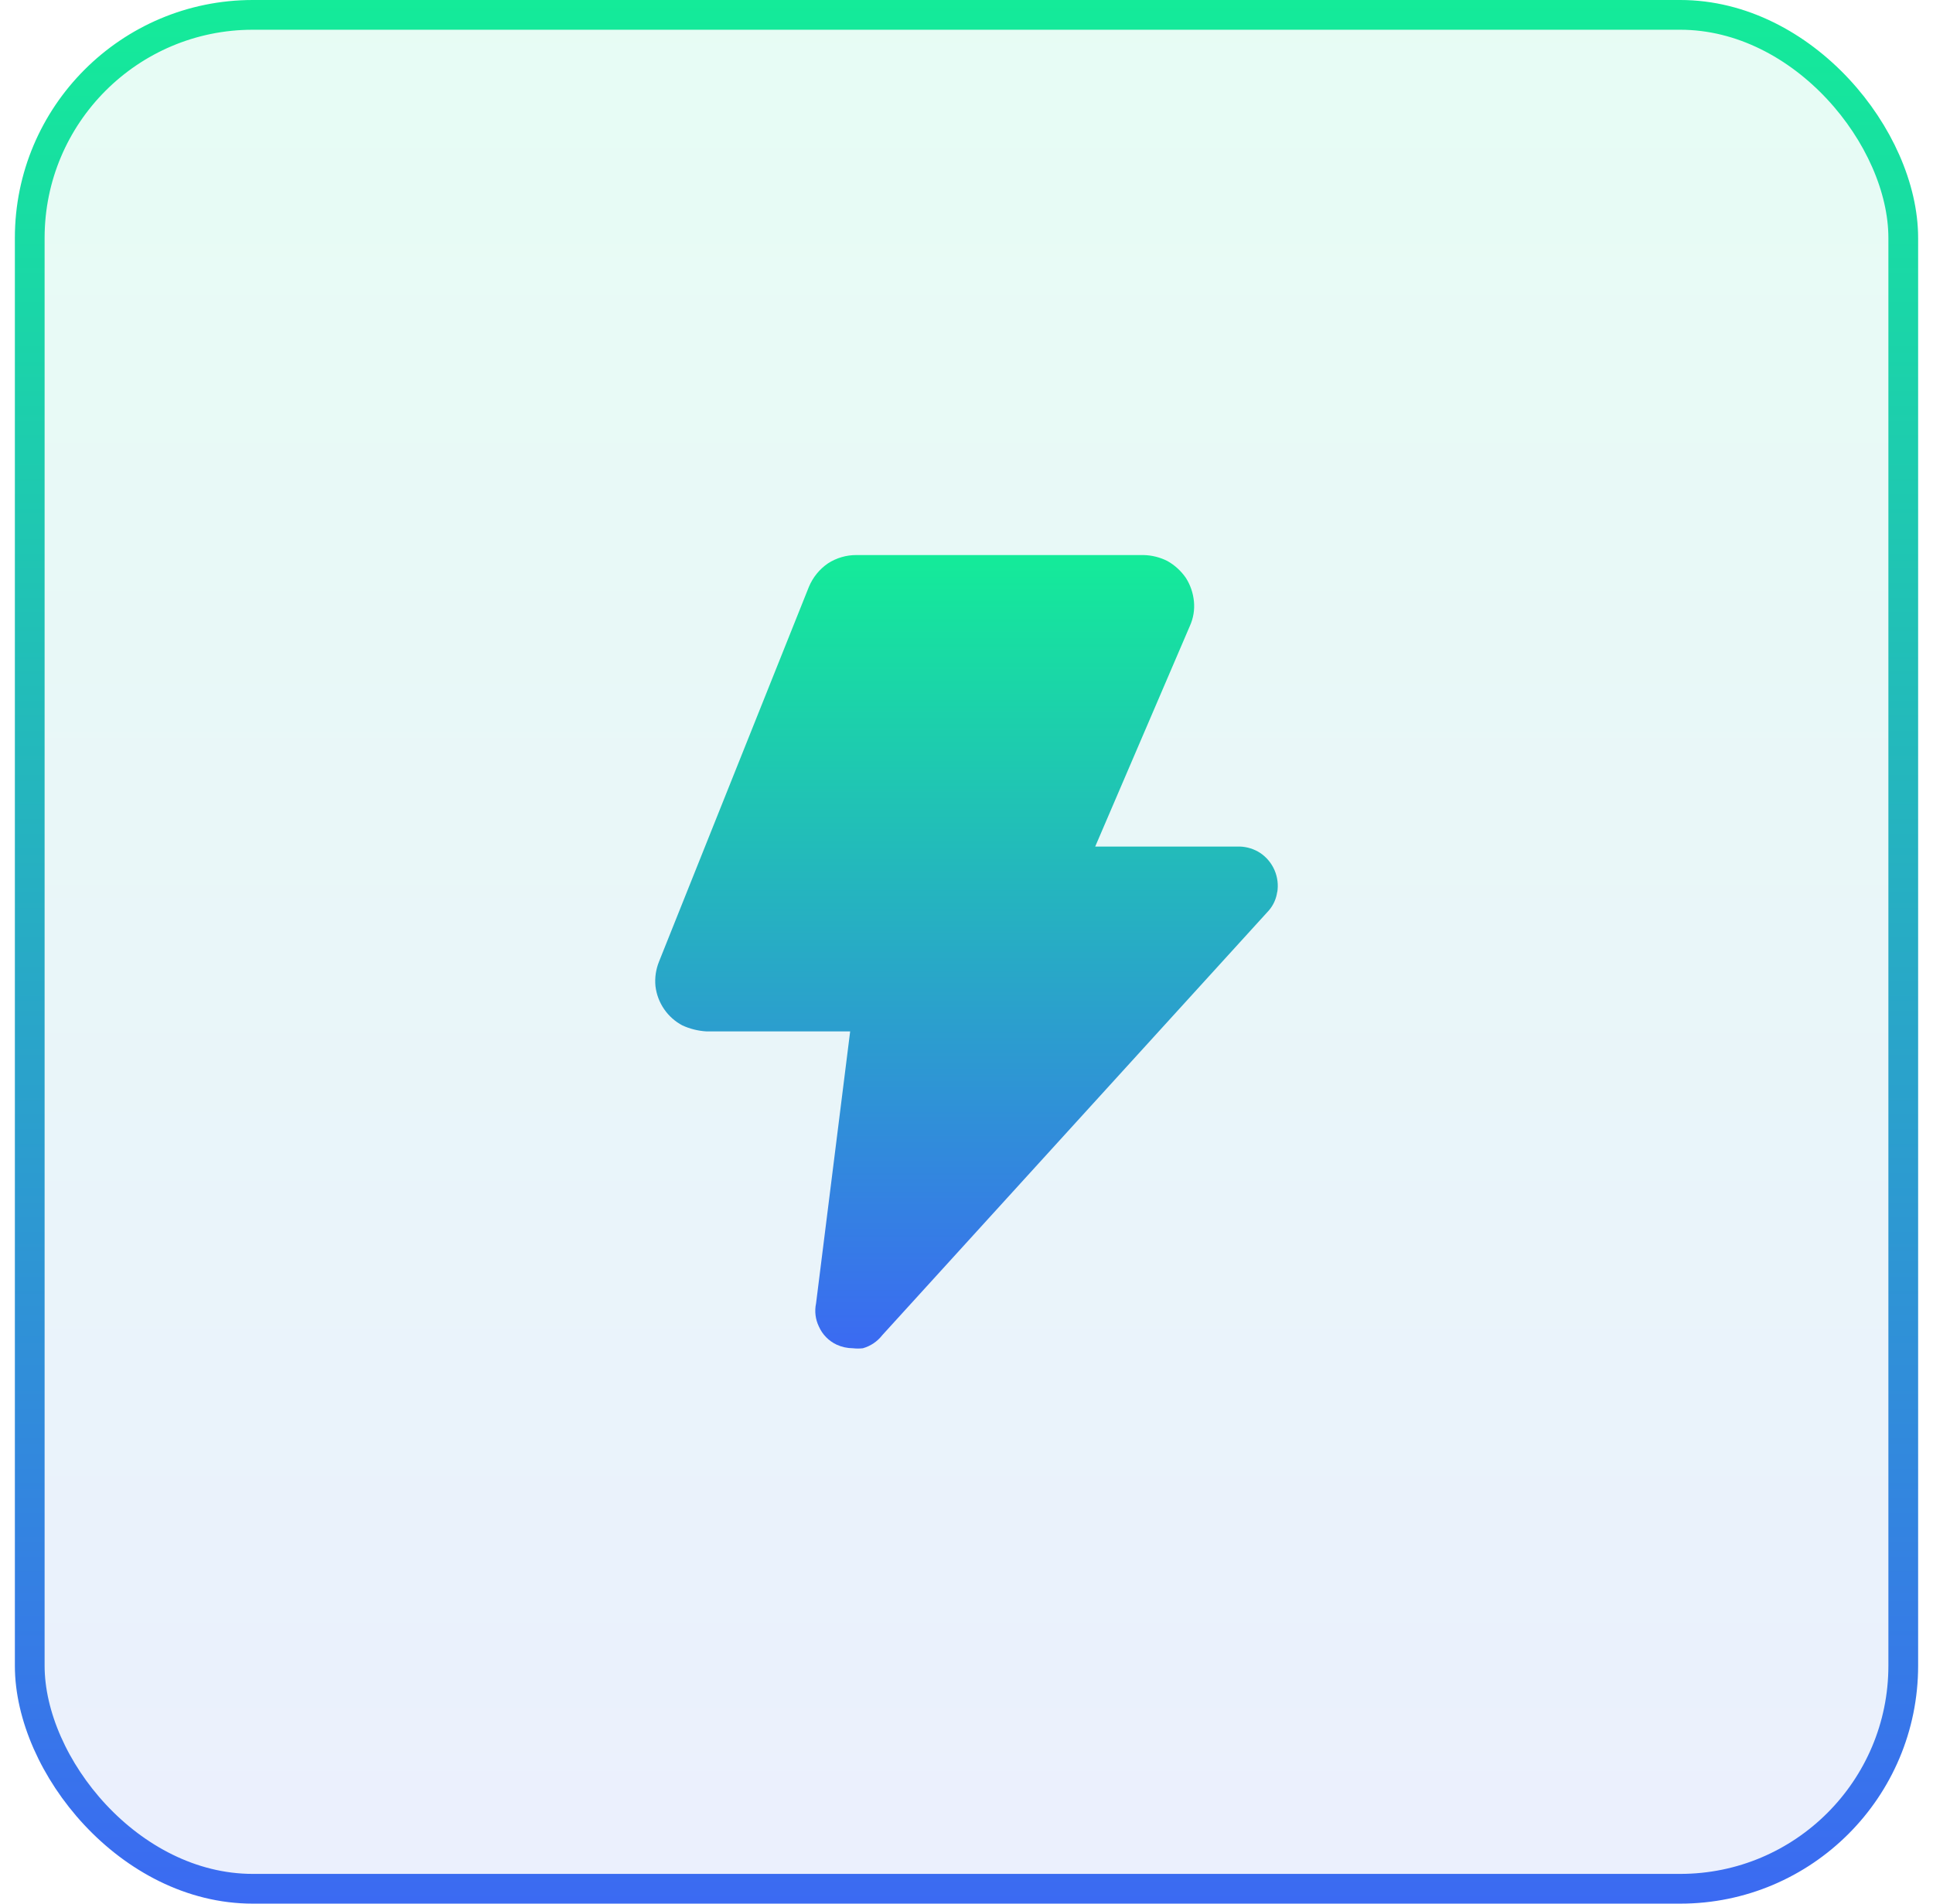
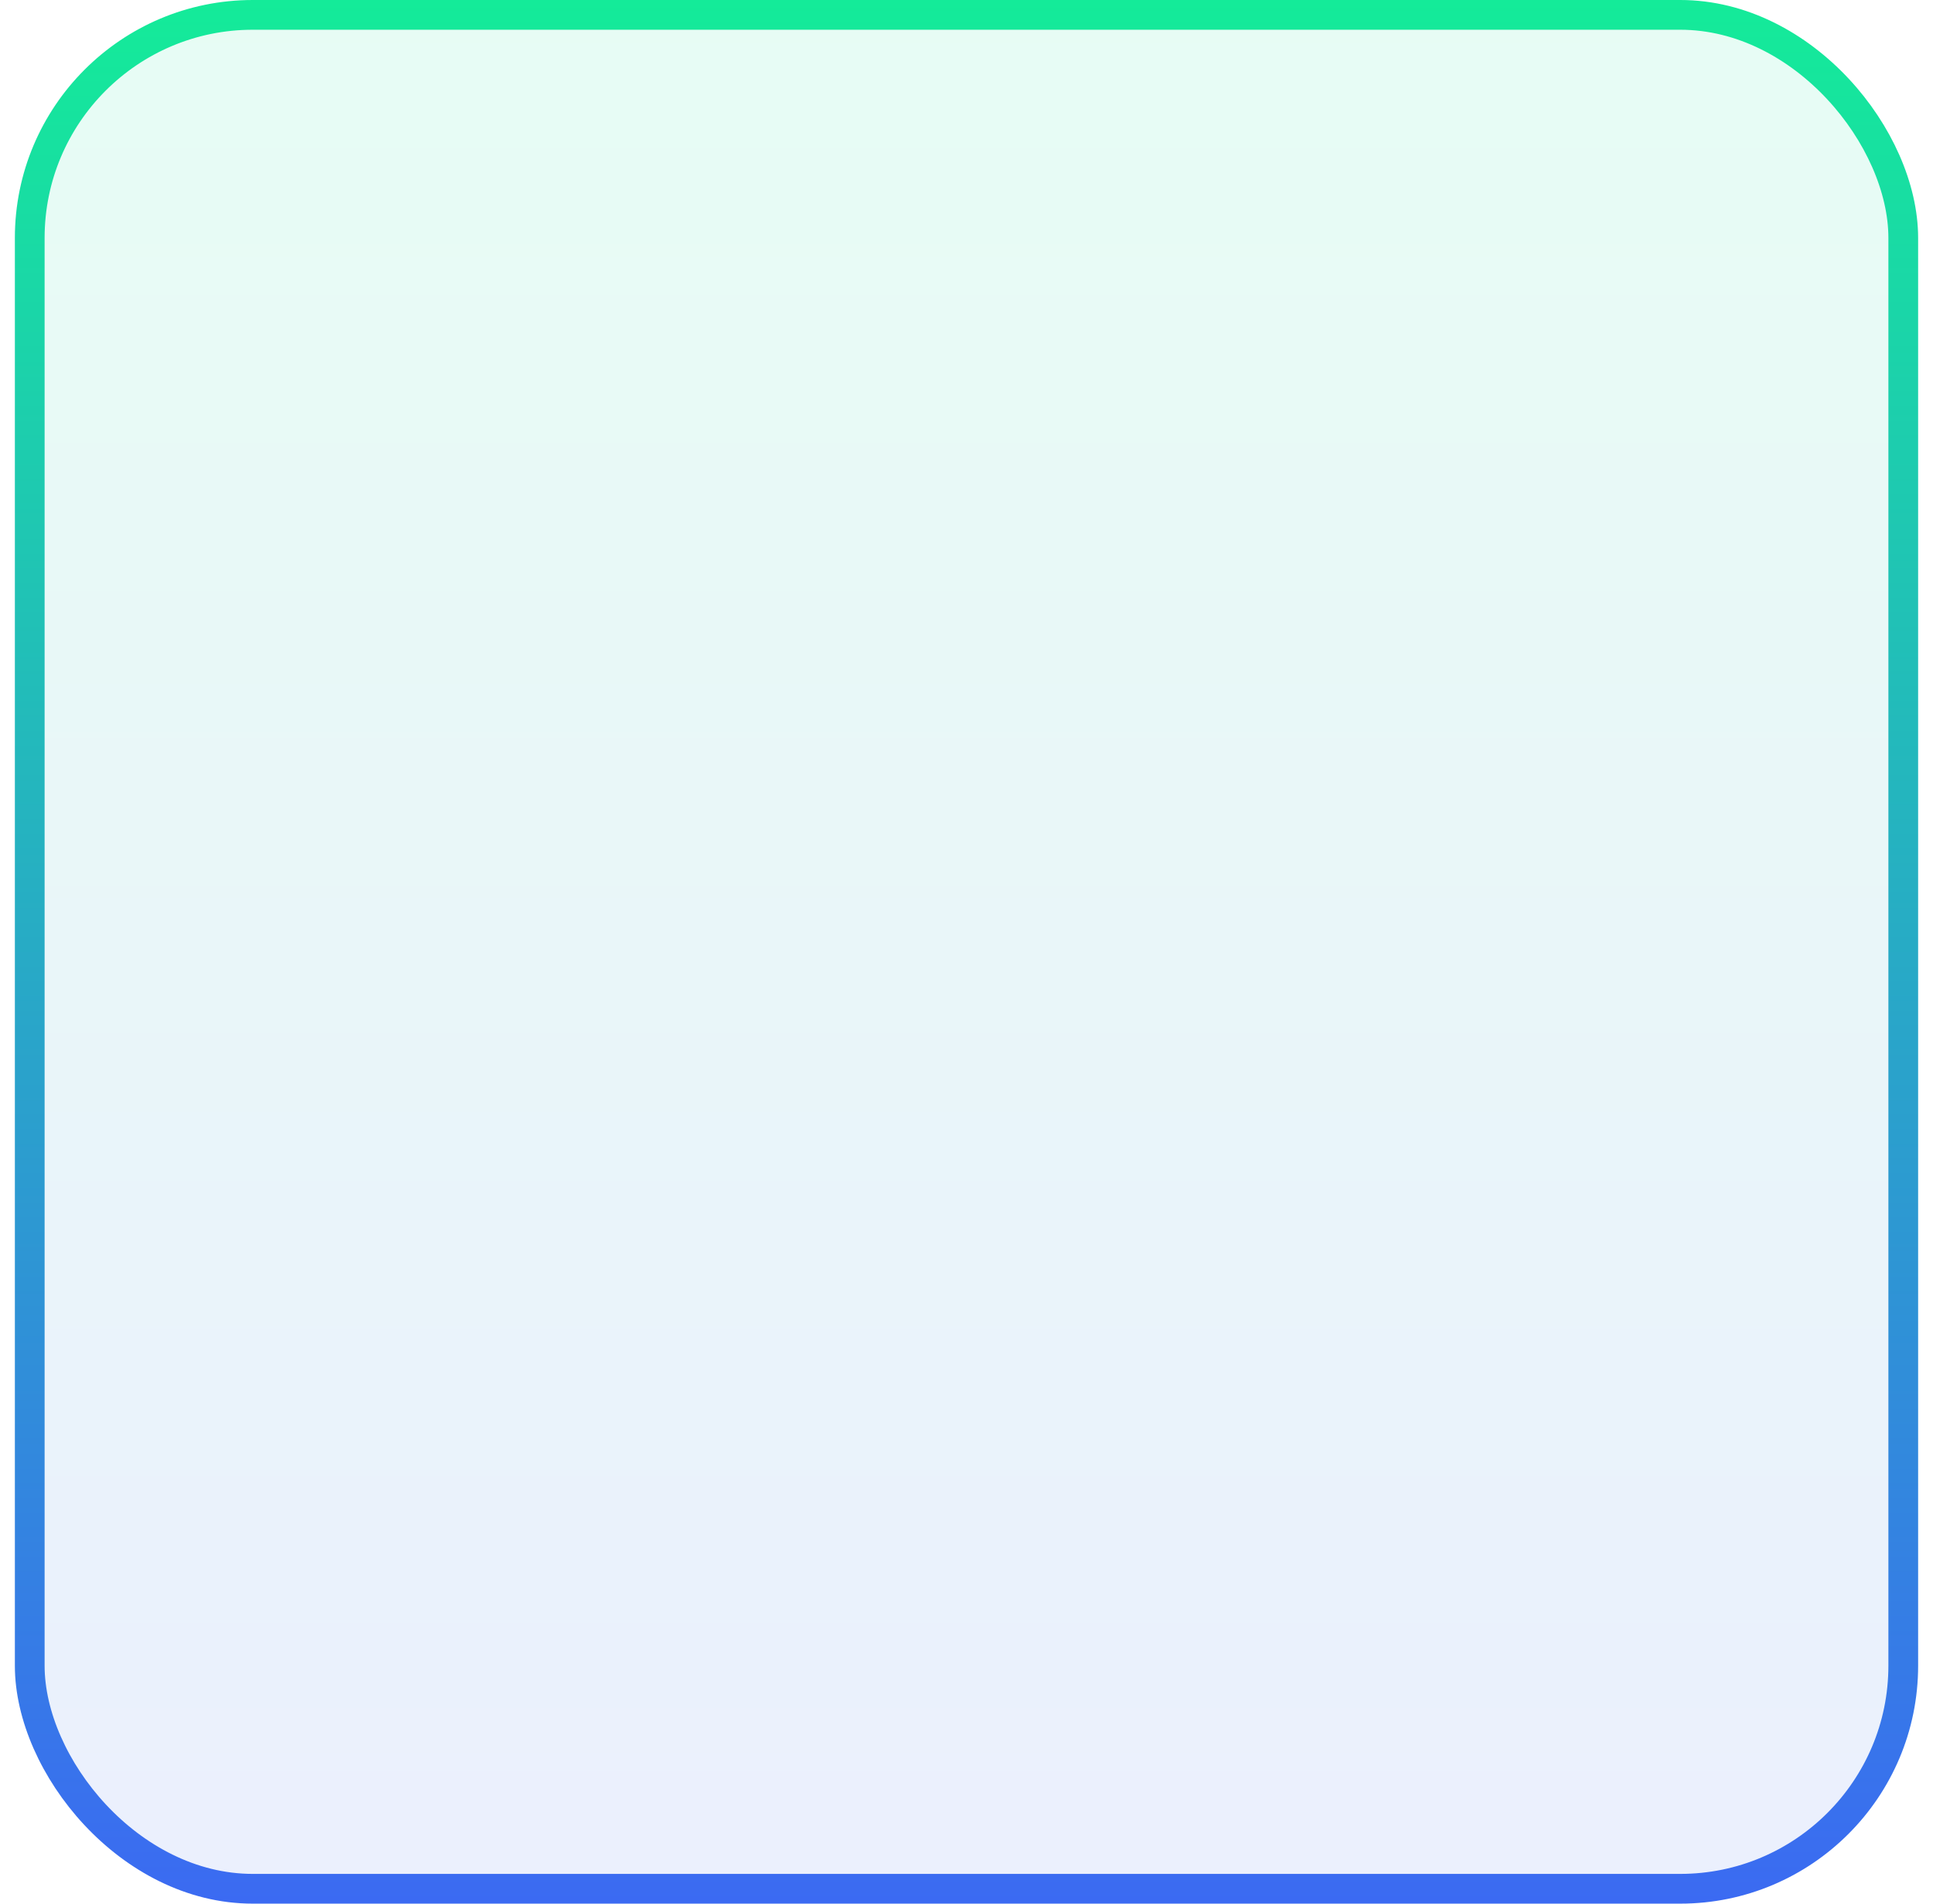
<svg xmlns="http://www.w3.org/2000/svg" width="65" height="64" viewBox="0 0 65 64" fill="none">
  <rect x="1" y="0.5" width="63" height="63" rx="7.5" fill="url(#paint0_linear_212_522)" fill-opacity="0.1" stroke="url(#paint1_linear_212_522)" />
-   <path d="M42.948 29.981C42.918 30.213 42.82 30.431 42.668 30.608L29.668 44.888C29.503 45.101 29.274 45.255 29.015 45.328C28.904 45.341 28.793 45.341 28.681 45.328C28.493 45.327 28.306 45.286 28.135 45.208C27.867 45.083 27.654 44.865 27.535 44.595C27.419 44.355 27.386 44.082 27.441 43.821L28.588 34.675H23.748C23.471 34.658 23.2 34.59 22.948 34.475C22.701 34.345 22.49 34.157 22.332 33.927C22.174 33.697 22.074 33.432 22.041 33.155C22.013 32.874 22.055 32.59 22.161 32.328L27.201 19.728C27.335 19.409 27.556 19.136 27.841 18.941C28.127 18.756 28.461 18.658 28.801 18.661H38.455C38.733 18.667 39.007 18.735 39.255 18.861C39.505 19.001 39.72 19.199 39.881 19.435C40.031 19.673 40.121 19.941 40.148 20.221C40.175 20.5 40.129 20.78 40.015 21.035L36.828 28.461H41.695C41.937 28.47 42.172 28.543 42.375 28.675C42.589 28.818 42.757 29.02 42.859 29.257C42.96 29.493 42.992 29.754 42.948 30.008V29.981Z" fill="url(#paint2_linear_212_522)" />
  <defs>
    <linearGradient id="paint0_linear_212_522" x1="32.5" y1="0" x2="32.5" y2="64" gradientUnits="userSpaceOnUse">
      <stop stop-color="#14EB99" />
      <stop offset="1" stop-color="#3B6AF2" />
    </linearGradient>
    <linearGradient id="paint1_linear_212_522" x1="32.5" y1="0" x2="32.5" y2="64" gradientUnits="userSpaceOnUse">
      <stop stop-color="#14EB99" />
      <stop offset="1" stop-color="#3B6AF2" />
    </linearGradient>
    <linearGradient id="paint2_linear_212_522" x1="32.5" y1="18.661" x2="32.5" y2="45.338" gradientUnits="userSpaceOnUse">
      <stop stop-color="#14EB99" />
      <stop offset="1" stop-color="#3B6AF2" />
    </linearGradient>
  </defs>
</svg>